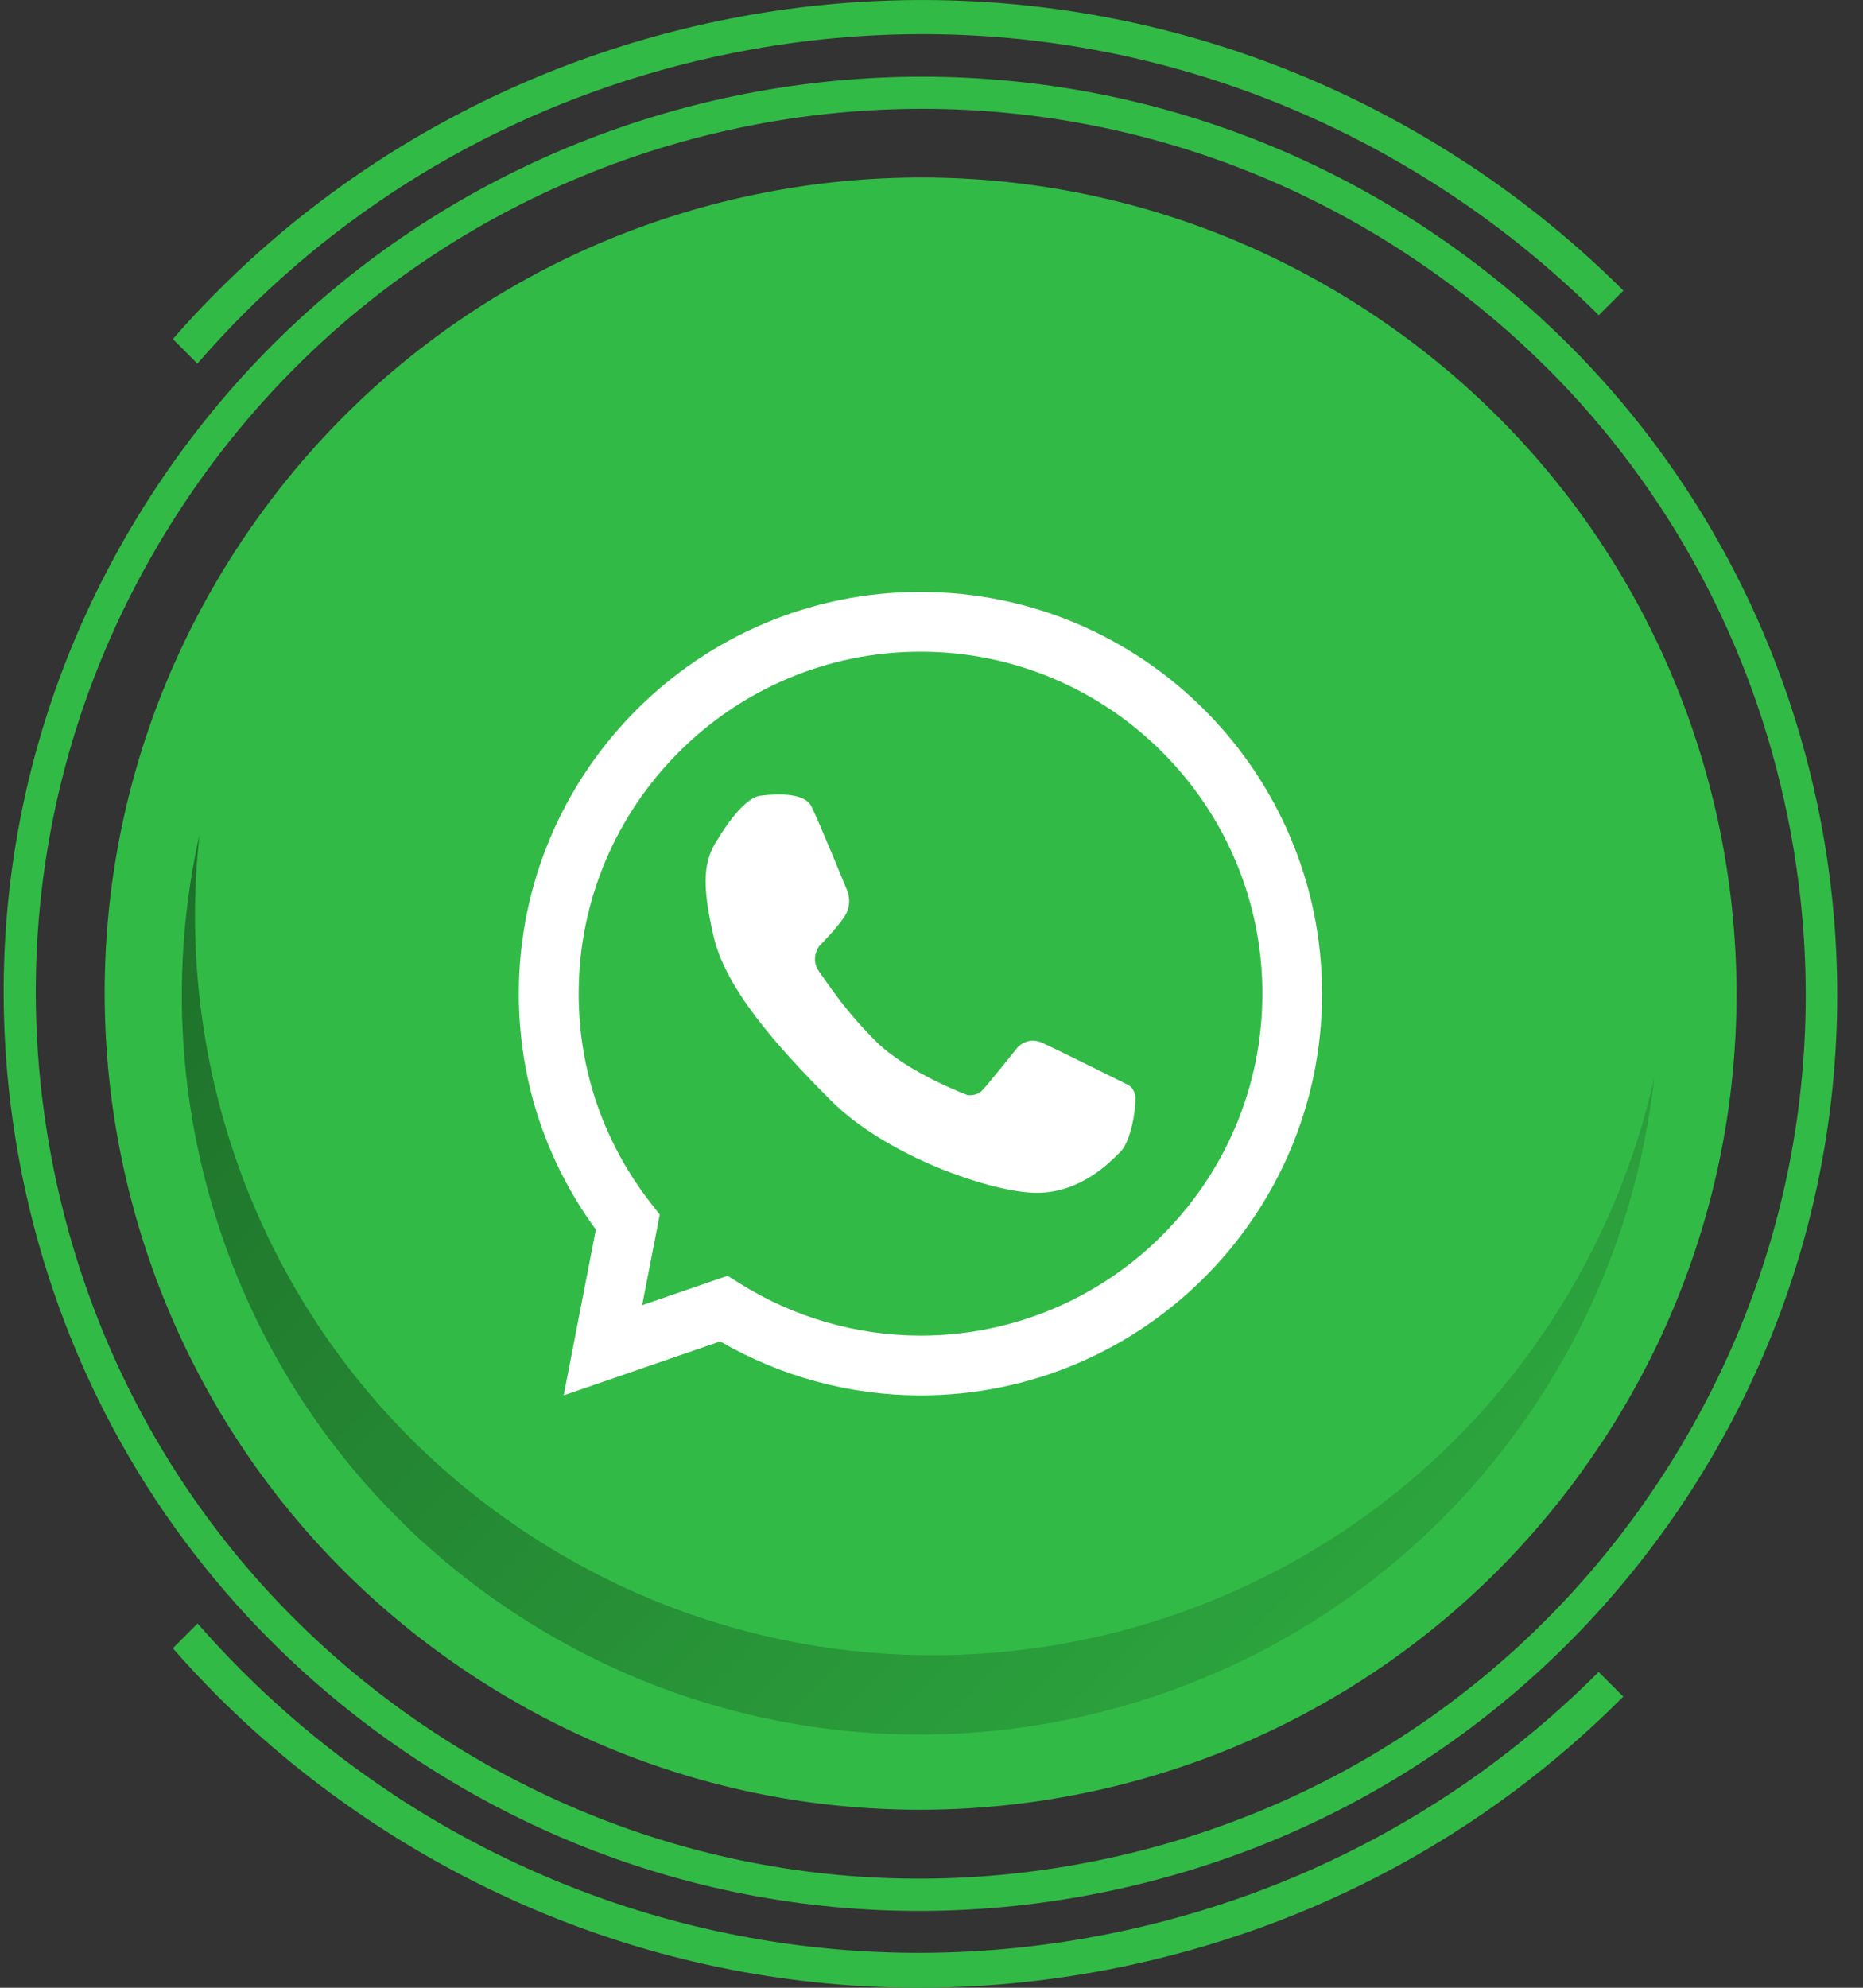
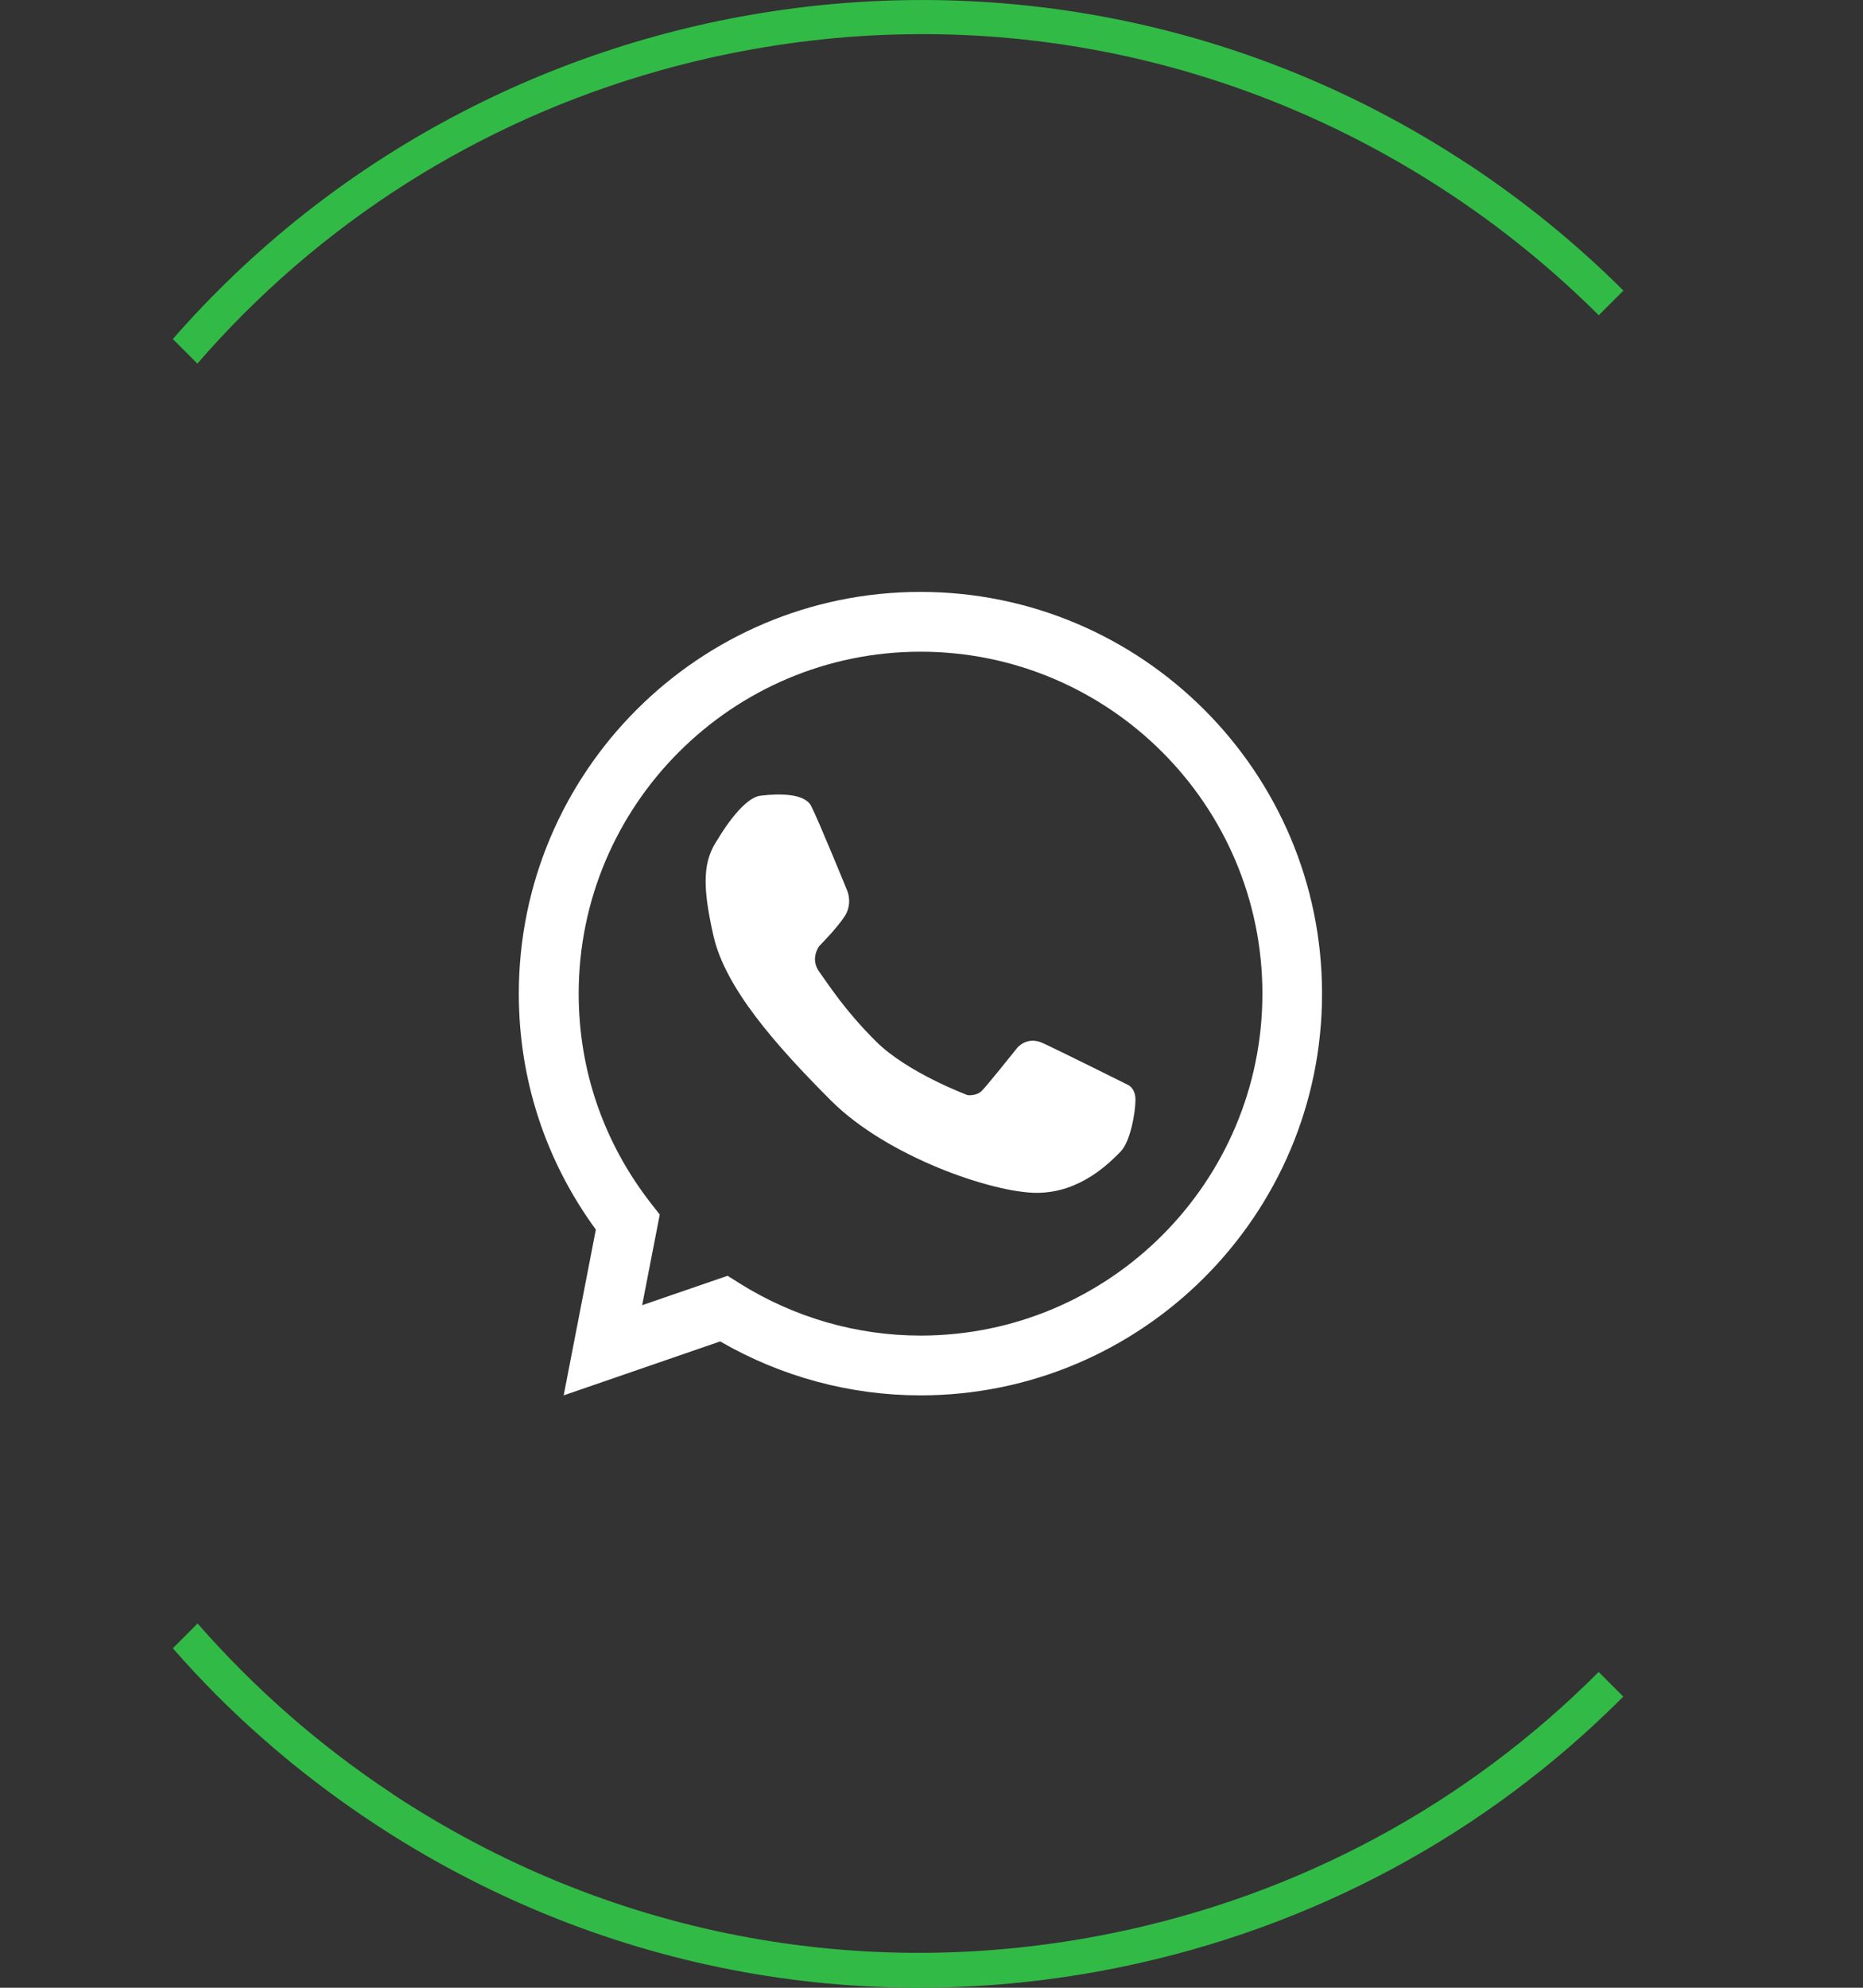
<svg xmlns="http://www.w3.org/2000/svg" width="60" height="64" viewBox="0 0 60 64" fill="none">
  <rect x="0" y="0" width="60" height="64" fill="#333333" stroke="none" />
-   <path d="M8.725 52.831C4.674 48.78 1.897 43.635 0.724 37.897C-0.854 30.169 0.673 22.29 5.021 15.711C13.997 2.123 32.352 -1.621 45.932 7.356C59.517 16.332 63.261 34.687 54.285 48.271C49.937 54.85 43.286 59.342 35.558 60.92C27.831 62.498 19.952 60.971 13.373 56.623C11.679 55.504 10.127 54.233 8.725 52.831ZM49.85 11.876C48.496 10.522 46.998 9.298 45.365 8.219C32.258 -0.444 14.546 3.17 5.884 16.278C1.688 22.63 0.215 30.231 1.738 37.687C3.262 45.144 7.595 51.564 13.947 55.756C20.295 59.952 27.899 61.425 35.356 59.902C42.813 58.378 49.229 54.045 53.425 47.693C57.621 41.345 59.094 33.741 57.57 26.284C56.44 20.745 53.757 15.78 49.85 11.873V11.876Z" fill="#32BA46" />
-   <path d="M51.569 46.476C59.571 34.369 56.242 18.069 44.134 10.071C32.027 2.073 15.731 5.398 7.729 17.506C-0.273 29.61 3.056 45.909 15.16 53.911C27.267 61.913 43.567 58.584 51.565 46.476" fill="#32BA46" />
-   <path style="mix-blend-mode:overlay" opacity="0.4" d="M12.799 48.867C13.914 49.983 15.156 51.001 16.521 51.904C27.481 59.147 42.238 56.136 49.482 45.173C51.634 41.916 52.876 38.323 53.277 34.69C52.663 37.442 51.551 40.128 49.908 42.62C42.664 53.579 27.907 56.594 16.948 49.351C15.583 48.448 14.34 47.429 13.225 46.314C8.057 41.147 5.642 33.935 6.425 26.873C4.674 34.715 7.007 43.071 12.802 48.867" fill="url(#paint0_linear_64_5837)" />
  <path d="M47.29 5.294C33.789 -3.629 15.937 -0.95 5.566 10.916L6.357 11.707C6.837 11.154 7.332 10.62 7.848 10.104C12.084 5.868 17.464 2.961 23.469 1.733C31.55 0.083 39.79 1.679 46.673 6.225C48.428 7.384 50.034 8.702 51.49 10.15L52.284 9.356C50.775 7.854 49.106 6.489 47.29 5.29V5.294Z" fill="#32BA46" />
  <path d="M12.629 57.749C10.271 56.19 8.177 54.344 6.364 52.272L5.566 53.07C6.017 53.586 6.487 54.088 6.971 54.575C8.491 56.096 10.173 57.471 12.008 58.685C19.139 63.397 27.679 65.051 36.053 63.343C42.293 62.068 47.886 59.039 52.28 54.626L51.486 53.832C47.243 58.089 41.849 61.014 35.825 62.242C27.744 63.892 19.504 62.296 12.622 57.749H12.629Z" fill="#32BA46" />
  <path d="M29.647 44.927C27.383 44.927 25.162 44.328 23.194 43.19L18.154 44.927L19.19 39.59C17.565 37.366 16.709 34.748 16.709 31.993C16.709 24.861 22.512 19.058 29.643 19.058C36.775 19.058 42.578 24.861 42.578 31.993C42.578 39.124 36.775 44.927 29.643 44.927H29.647ZM23.429 41.074L23.819 41.32C25.578 42.421 27.593 43.002 29.647 43.002C35.721 43.002 40.657 38.063 40.657 31.993C40.657 25.923 35.717 20.983 29.647 20.983C23.577 20.983 18.637 25.923 18.637 31.993C18.637 34.463 19.446 36.803 20.977 38.76L21.248 39.106L20.681 42.024L23.429 41.078V41.074Z" fill="white" />
  <path d="M23.119 27.02C23.119 27.02 23.877 25.695 24.494 25.619C25.112 25.544 25.91 25.544 26.123 25.948C26.336 26.352 27.296 28.703 27.296 28.703C27.296 28.703 27.459 29.108 27.206 29.498C26.953 29.891 26.387 30.458 26.387 30.458C26.387 30.458 26.072 30.863 26.387 31.292C26.701 31.722 27.192 32.513 28.206 33.524C29.217 34.538 31.164 35.261 31.164 35.261C31.164 35.261 31.442 35.297 31.619 35.123C31.796 34.947 32.756 33.744 32.756 33.744C32.756 33.744 33.067 33.347 33.579 33.582C34.092 33.816 36.309 34.921 36.309 34.921C36.309 34.921 36.569 35.015 36.569 35.409C36.569 35.802 36.41 36.759 36.085 37.084C35.76 37.409 34.814 38.406 33.392 38.406C31.969 38.406 28.578 37.247 26.769 35.441C24.964 33.636 23.357 31.801 22.978 30.133C22.599 28.465 22.649 27.71 23.115 27.024L23.119 27.02Z" fill="white" />
  <defs>
    <linearGradient id="paint0_linear_64_5837" x1="43.298" y1="52.041" x2="12.273" y2="21.016" gradientUnits="userSpaceOnUse">
      <stop stop-opacity="0.3" />
      <stop offset="1" />
    </linearGradient>
  </defs>
</svg>